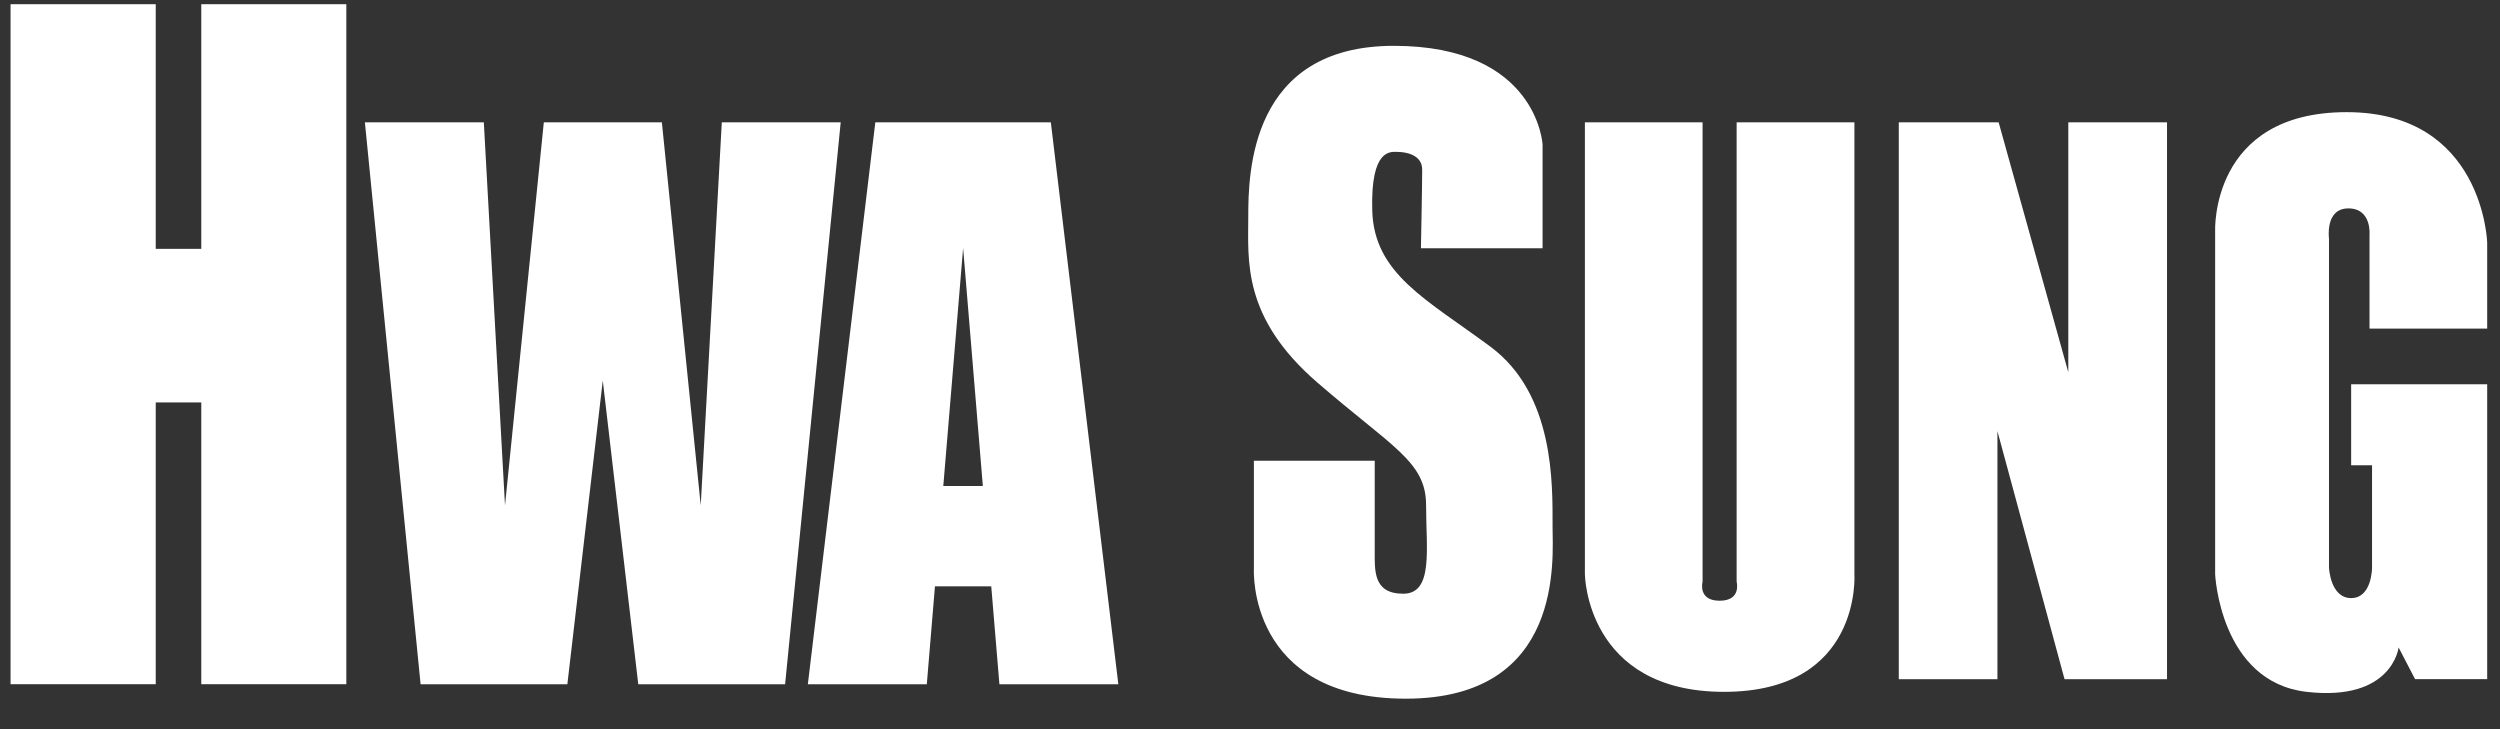
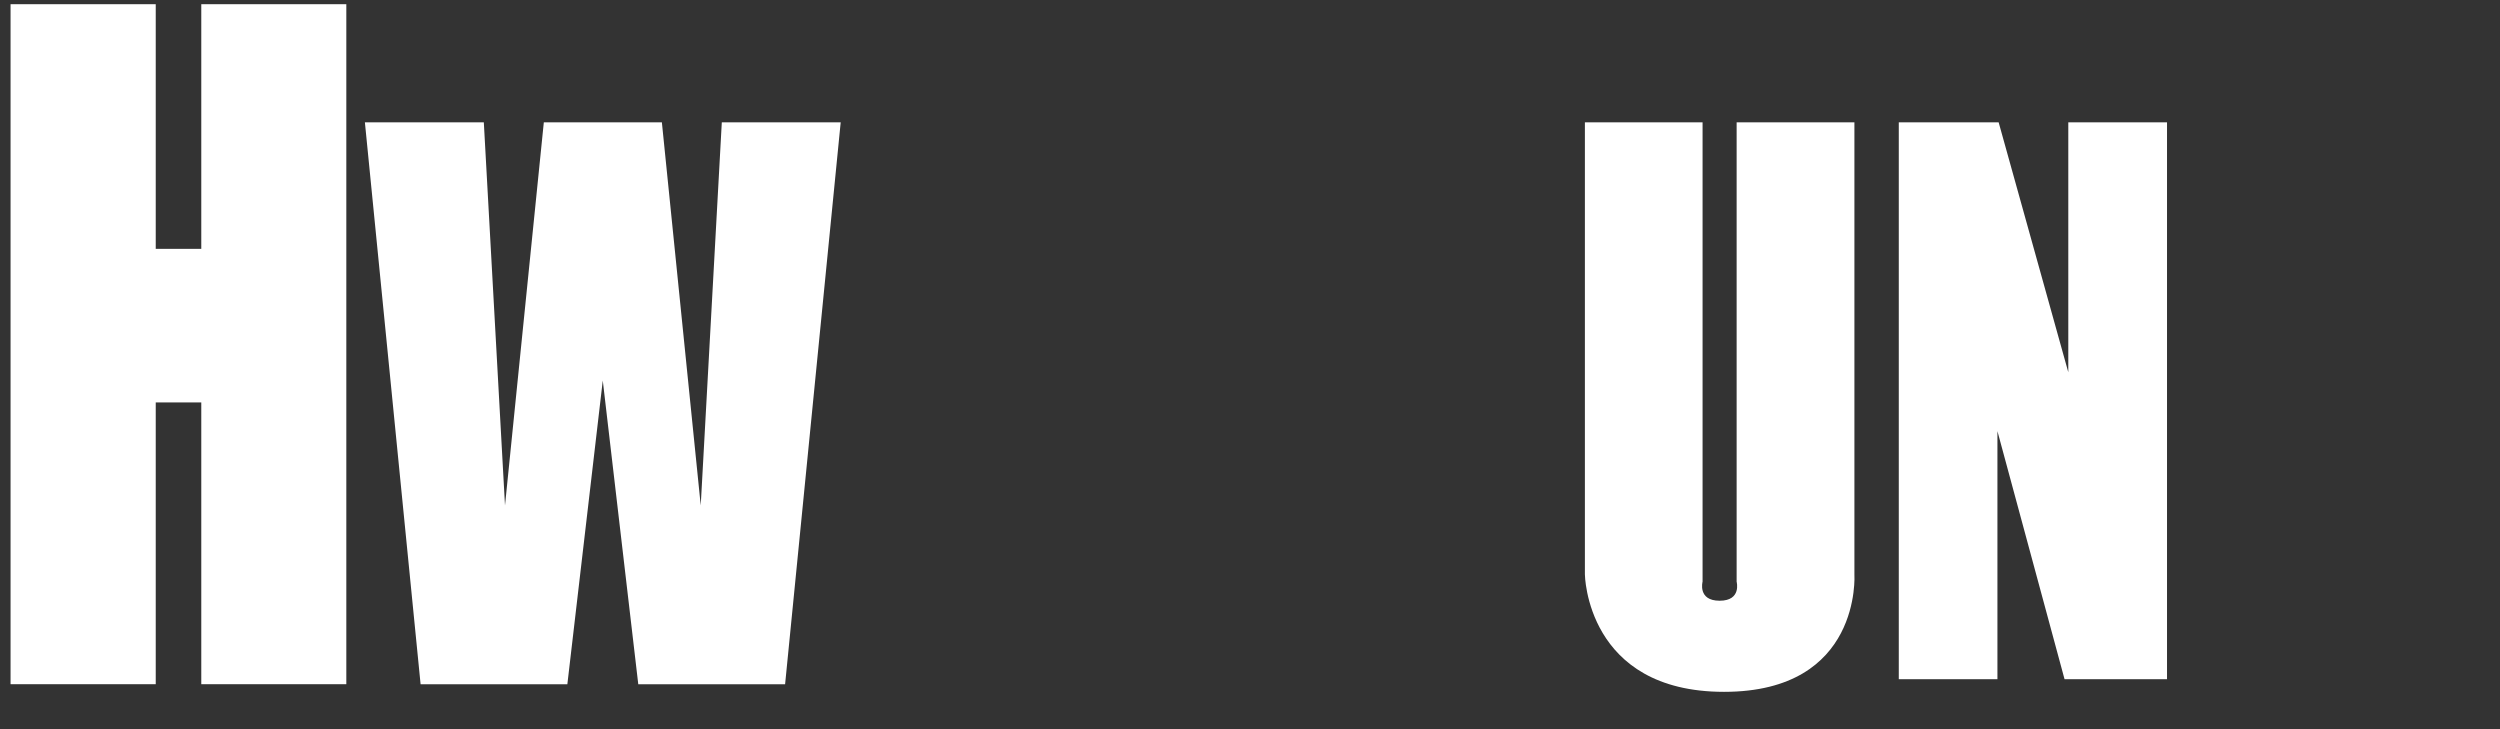
<svg xmlns="http://www.w3.org/2000/svg" width="72" height="21" viewBox="0 0 72 21" fill="none">
  <rect x="0" y="0" width="72" height="21" fill="#333333" stroke="none" />
  <path d="M5.797 0.121V7.167H4.485V0.121H0.304V19.705H4.485V11.59H5.797V19.705H9.974V0.121H5.797Z" fill="white" />
  <path d="M20.788 3.523L20.181 14.557L19.062 3.523H17.36H15.662L14.544 14.557L13.934 3.523H10.509L12.113 19.706H16.34L17.36 10.96L18.382 19.706H22.611L24.212 3.523H20.788Z" fill="white" />
-   <path d="M28.783 19.706H32.208L30.264 3.523H25.209L23.266 19.706H26.692L26.927 16.886H28.548L28.783 19.706ZM27.167 13.996L27.738 7.144L28.306 13.996H27.167Z" fill="white" />
-   <path d="M40.925 7.151H44.426V4.161C44.426 4.161 44.278 1.32 40.142 1.32C36.006 1.32 35.95 4.981 35.95 6.238C35.95 7.495 35.767 9.136 37.935 11.013C40.105 12.891 41.071 13.293 41.071 14.548C41.071 15.803 41.29 17.099 40.414 17.099C39.539 17.099 39.592 16.424 39.592 15.842V13.27H36.112V16.388C36.112 16.388 35.913 20.122 40.487 20.122C45.062 20.122 44.714 16.075 44.714 15.166C44.714 13.92 44.768 11.357 42.929 9.988C41.089 8.623 39.576 7.893 39.521 6.071C39.467 4.248 40.069 4.375 40.251 4.375C40.432 4.375 40.959 4.43 40.959 4.885C40.959 5.341 40.923 7.144 40.923 7.144L40.925 7.151Z" fill="white" />
  <path d="M45.645 3.523V16.543C45.645 16.543 45.681 19.925 49.653 19.925C53.626 19.925 53.407 16.543 53.407 16.543V3.523H50.015V16.753C50.015 16.753 50.163 17.301 49.525 17.301C48.888 17.301 49.034 16.753 49.034 16.753V3.523H45.645Z" fill="white" />
  <path d="M54.685 19.561V3.523H57.561L59.567 10.721V3.523H62.41V19.561H59.459L57.526 12.417V19.561H54.685Z" fill="white" />
-   <path d="M68.242 9.463H71.631V6.984C71.631 6.984 71.522 3.23 67.585 3.23C63.648 3.23 63.796 6.657 63.796 6.657V16.542C63.796 16.542 63.94 19.63 66.419 19.924C68.899 20.214 69.08 18.647 69.08 18.647L69.554 19.559H71.631V11.067H67.713V13.399H68.315V16.35C68.315 16.35 68.315 17.225 67.713 17.225C67.112 17.225 67.075 16.35 67.075 16.35V6.872C67.075 6.872 66.953 6.002 67.633 6.002C68.313 6.002 68.242 6.765 68.242 6.765V9.462V9.463Z" fill="white" />
</svg>